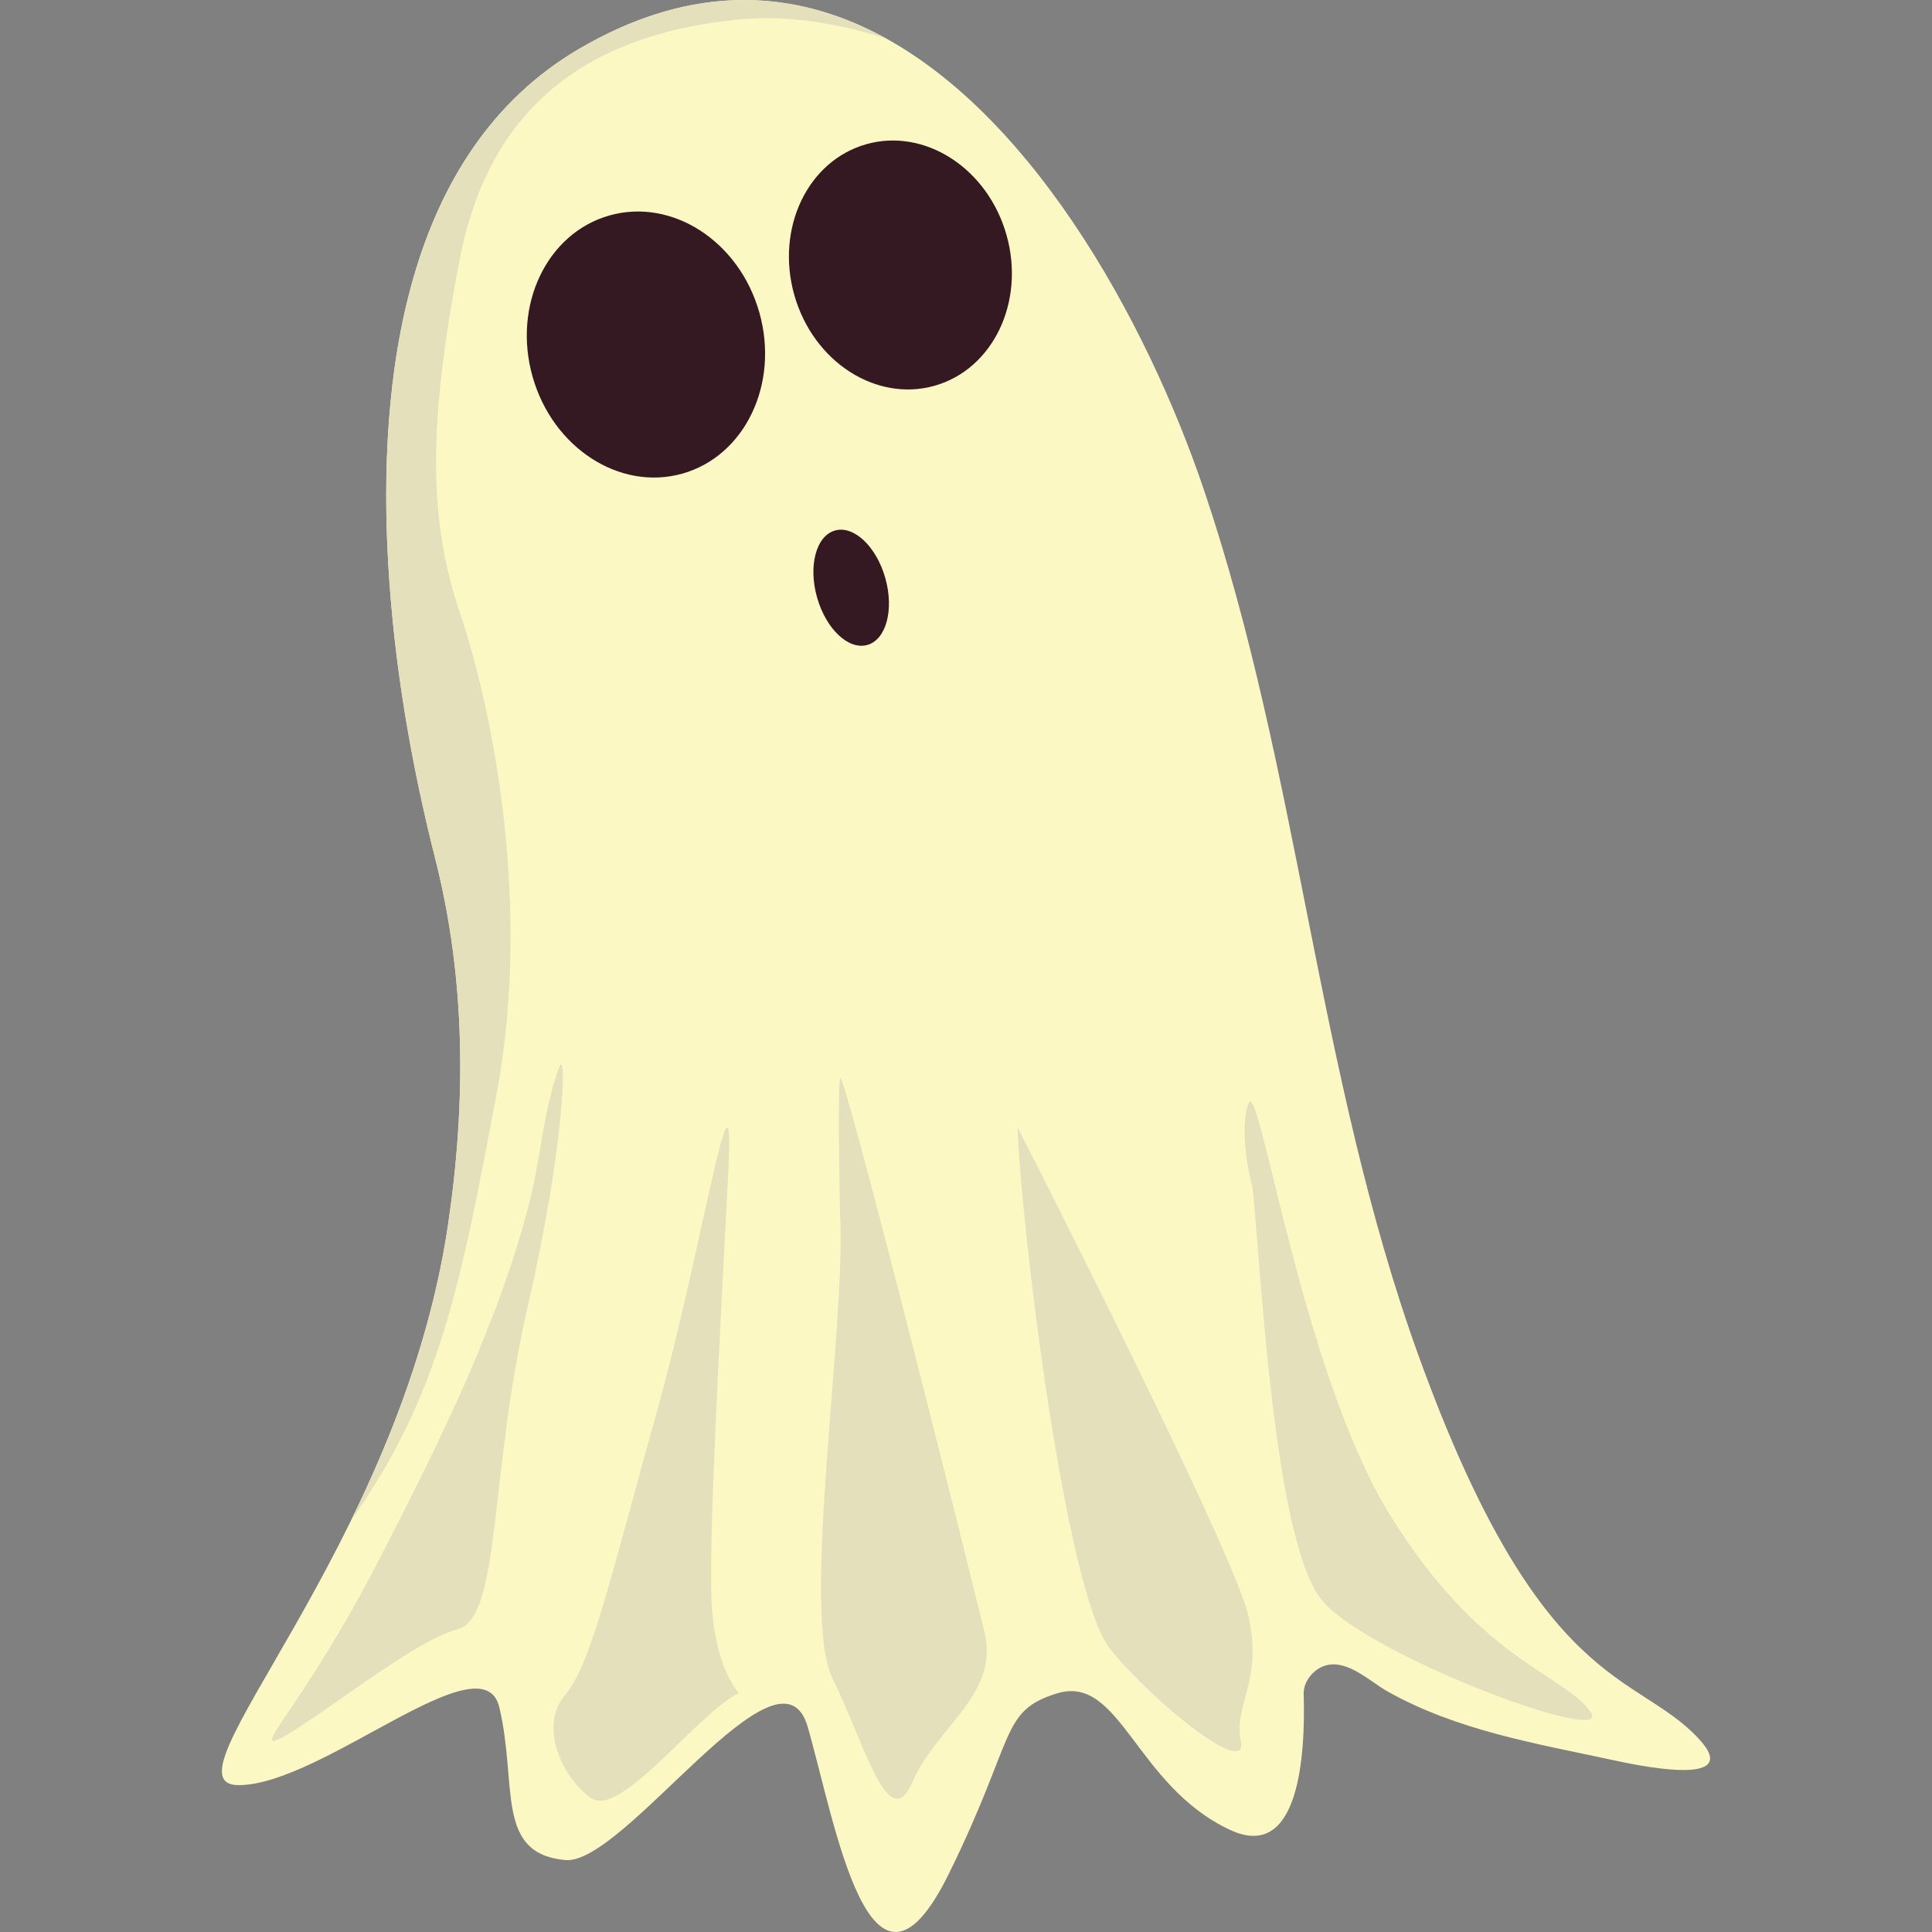
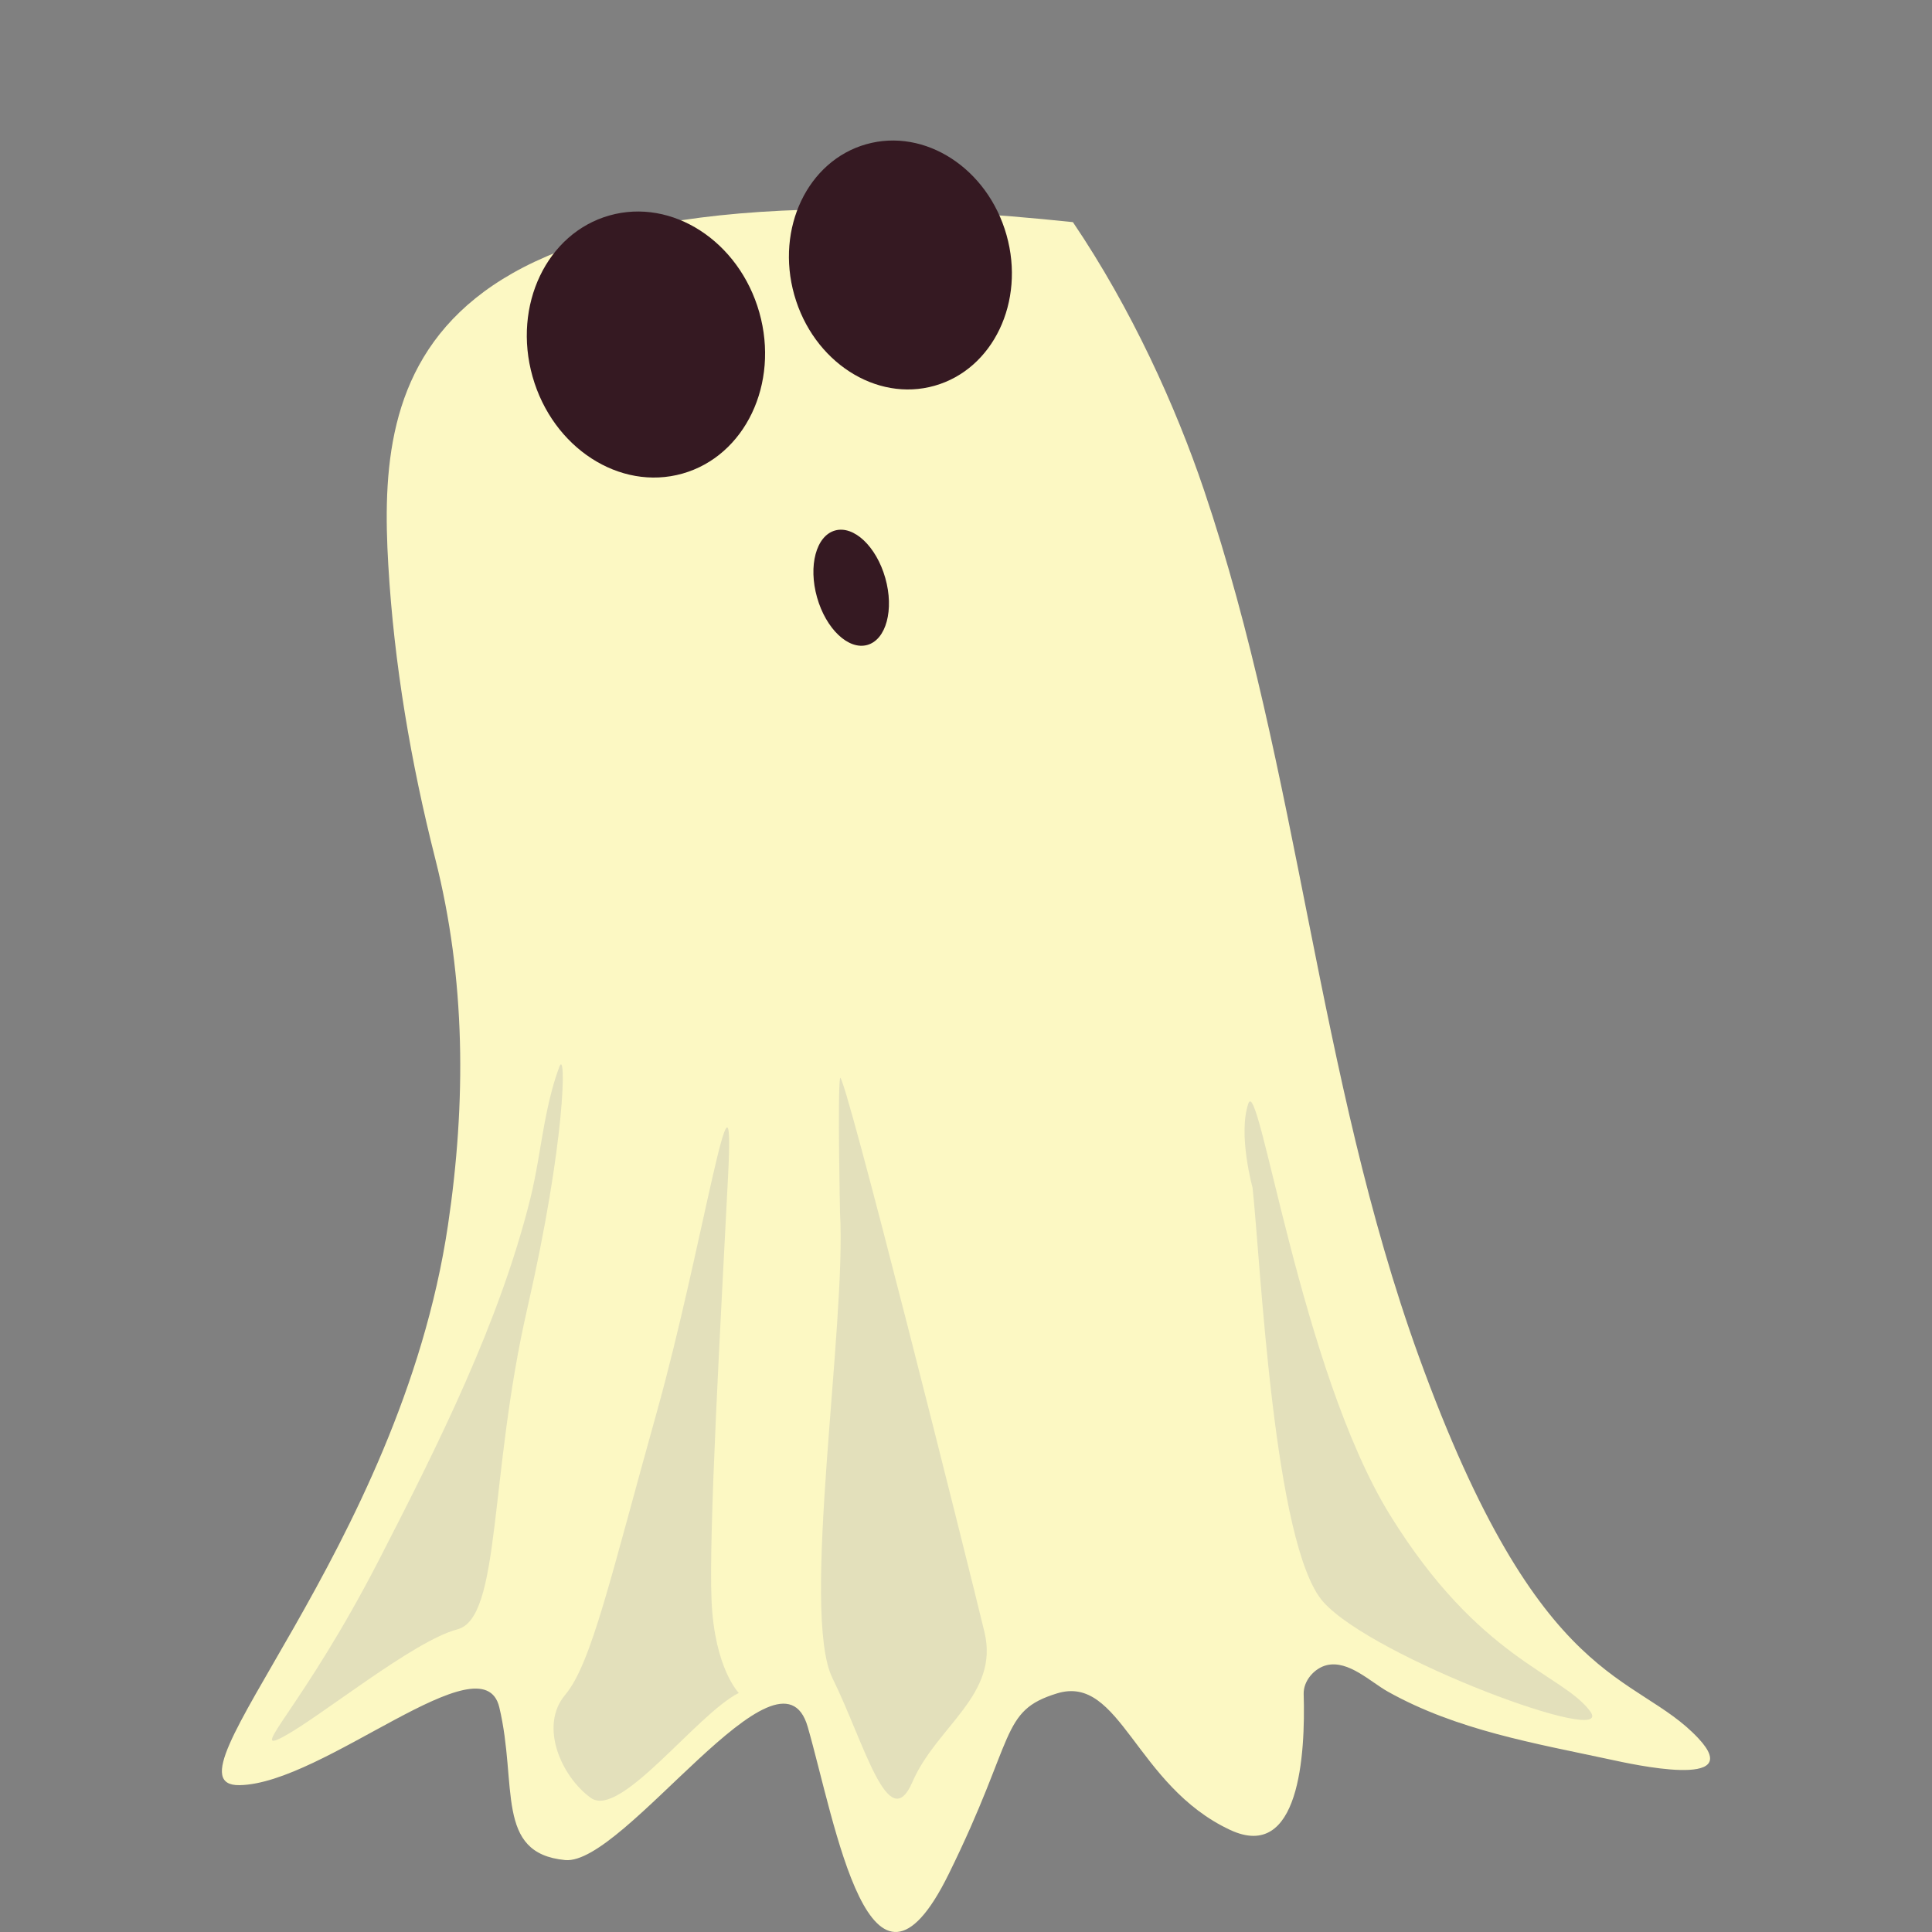
<svg xmlns="http://www.w3.org/2000/svg" version="1.1" id="ghost_1" x="0px" y="0px" width="200px" height="200px" viewBox="0 0 200 200" enable-background="new 0 0 200 200" xml:space="preserve">
  <rect x="0" y="0" width="200" height="200" fill="#808080" stroke="none" />
-   <path fill="#FCF8C3" d="M111.067,22.995C99.135,5.368,81.531-7.589,59.933,5.067C41.76,15.717,39.088,39.448,40.196,58.484  c0.598,10.258,2.339,20.463,4.862,30.416c3.157,12.447,3.21,25.196,1.315,37.939c-5.001,33.612-30.317,58.088-21.586,57.96  c8.73-0.127,25.192-15.252,26.902-8.056c1.916,8.056-0.482,15.119,6.818,15.81c6.128,0.58,22.24-23.76,25.108-13.788  c2.867,9.972,6.457,31.739,14.584,15.256c7.025-14.244,5.285-16.898,11.229-18.723c6.564-2.014,8.105,9.563,17.922,14.138  c7.172,3.344,7.793-7.818,7.606-14.074c-0.04-1.362,1.111-2.681,2.394-2.986c2.244-0.535,4.521,1.734,6.319,2.74  c7.13,3.991,15.167,5.341,23.06,7.036c2.071,0.445,14.102,3.157,9.084-2.203c-6.536-6.984-16.346-4.722-28.951-39.569  c-10.515-29.068-12.342-60.403-22.225-89.65C121.727,42.11,117.129,31.95,111.067,22.995z" />
+   <path fill="#FCF8C3" d="M111.067,22.995C41.76,15.717,39.088,39.448,40.196,58.484  c0.598,10.258,2.339,20.463,4.862,30.416c3.157,12.447,3.21,25.196,1.315,37.939c-5.001,33.612-30.317,58.088-21.586,57.96  c8.73-0.127,25.192-15.252,26.902-8.056c1.916,8.056-0.482,15.119,6.818,15.81c6.128,0.58,22.24-23.76,25.108-13.788  c2.867,9.972,6.457,31.739,14.584,15.256c7.025-14.244,5.285-16.898,11.229-18.723c6.564-2.014,8.105,9.563,17.922,14.138  c7.172,3.344,7.793-7.818,7.606-14.074c-0.04-1.362,1.111-2.681,2.394-2.986c2.244-0.535,4.521,1.734,6.319,2.74  c7.13,3.991,15.167,5.341,23.06,7.036c2.071,0.445,14.102,3.157,9.084-2.203c-6.536-6.984-16.346-4.722-28.951-39.569  c-10.515-29.068-12.342-60.403-22.225-89.65C121.727,42.11,117.129,31.95,111.067,22.995z" />
  <ellipse transform="matrix(0.962 -0.272 0.272 0.962 -7.183 19.529)" fill="#351922" cx="66.886" cy="35.686" rx="12.202" ry="13.889" />
  <ellipse transform="matrix(0.962 -0.272 0.272 0.962 -3.95 26.387)" fill="#351922" cx="93.237" cy="27.448" rx="11.418" ry="12.996" />
  <ellipse transform="matrix(0.962 -0.272 0.272 0.962 -13.23 26.257)" fill="#351922" cx="88.136" cy="60.871" rx="3.673" ry="6.157" />
  <path fill="#E3E0BB" d="M76.478,175.25c-4.37,2.211-12.27,13.042-15.305,10.875c-3.036-2.167-5.399-7.44-2.665-10.676  c2.734-3.234,4.746-12.336,9.484-29.272c4.737-16.938,8.158-39.691,7.378-24.441c-0.778,15.249-2.021,36.986-1.71,43.982  C73.97,172.714,76.478,175.25,76.478,175.25z" />
  <path fill="#E3E0BB" d="M86.96,125.572c0.671,11.662-4.104,41.406-0.784,48.146c3.318,6.741,5.802,16.485,8.285,10.738  c2.484-5.747,9.005-8.994,7.453-15.49c-1.554-6.496-14.693-58.98-14.955-57.351C86.7,113.249,86.96,125.572,86.96,125.572z" />
-   <path fill="#E3E0BB" d="M105.342,116.704c0.299,9.762,4.941,48.347,9.606,54.039c4.664,5.693,14.269,13.335,13.503,9.514  c-0.767-3.82,2.32-6.216,0.775-13.013C127.685,160.447,105.342,116.704,105.342,116.704z" />
  <path fill="#E3E0BB" d="M55.707,120.112c-0.234,1.336-0.486,2.667-0.812,3.979c-3.193,12.841-9.585,25.571-15.614,37.298  c-7.895,15.359-13.741,20.43-9.932,18.387c3.81-2.042,13.466-9.924,17.999-11.107c4.531-1.182,3.245-15.794,7.238-33.218  c3.994-17.422,4.035-26.924,3.325-25.032C56.74,113.536,56.278,116.839,55.707,120.112z" />
  <path fill="#E3E0BB" d="M129.665,122.954c0.837,7.686,2.172,37.074,7.317,42.872c5.146,5.799,30.565,15.217,27.61,11.296  c-2.956-3.921-11.429-5.301-20.69-20.275c-9.262-14.977-13.585-45.79-14.676-42.6C128.138,117.436,129.665,122.954,129.665,122.954z  " />
-   <path fill="#E3E0BB" d="M59.933,5.067C41.76,15.717,39.088,39.448,40.196,58.484c0.598,10.258,2.339,20.463,4.862,30.416  c3.157,12.447,3.21,25.196,1.315,37.939c-1.705,11.459-5.77,21.854-10.043,30.575l0,0c9.144-12.919,11.331-24.216,15.079-44.199  c3.746-19.985-0.625-40.402-3.795-49.772c-3.171-9.37-3.423-19.087,0-36.71C51.037,9.109,63.255,3.308,76.478,2.017  c5.183-0.506,10.489,0.442,15.247,1.971C82.527-1.094,71.839-1.91,59.933,5.067z" />
</svg>